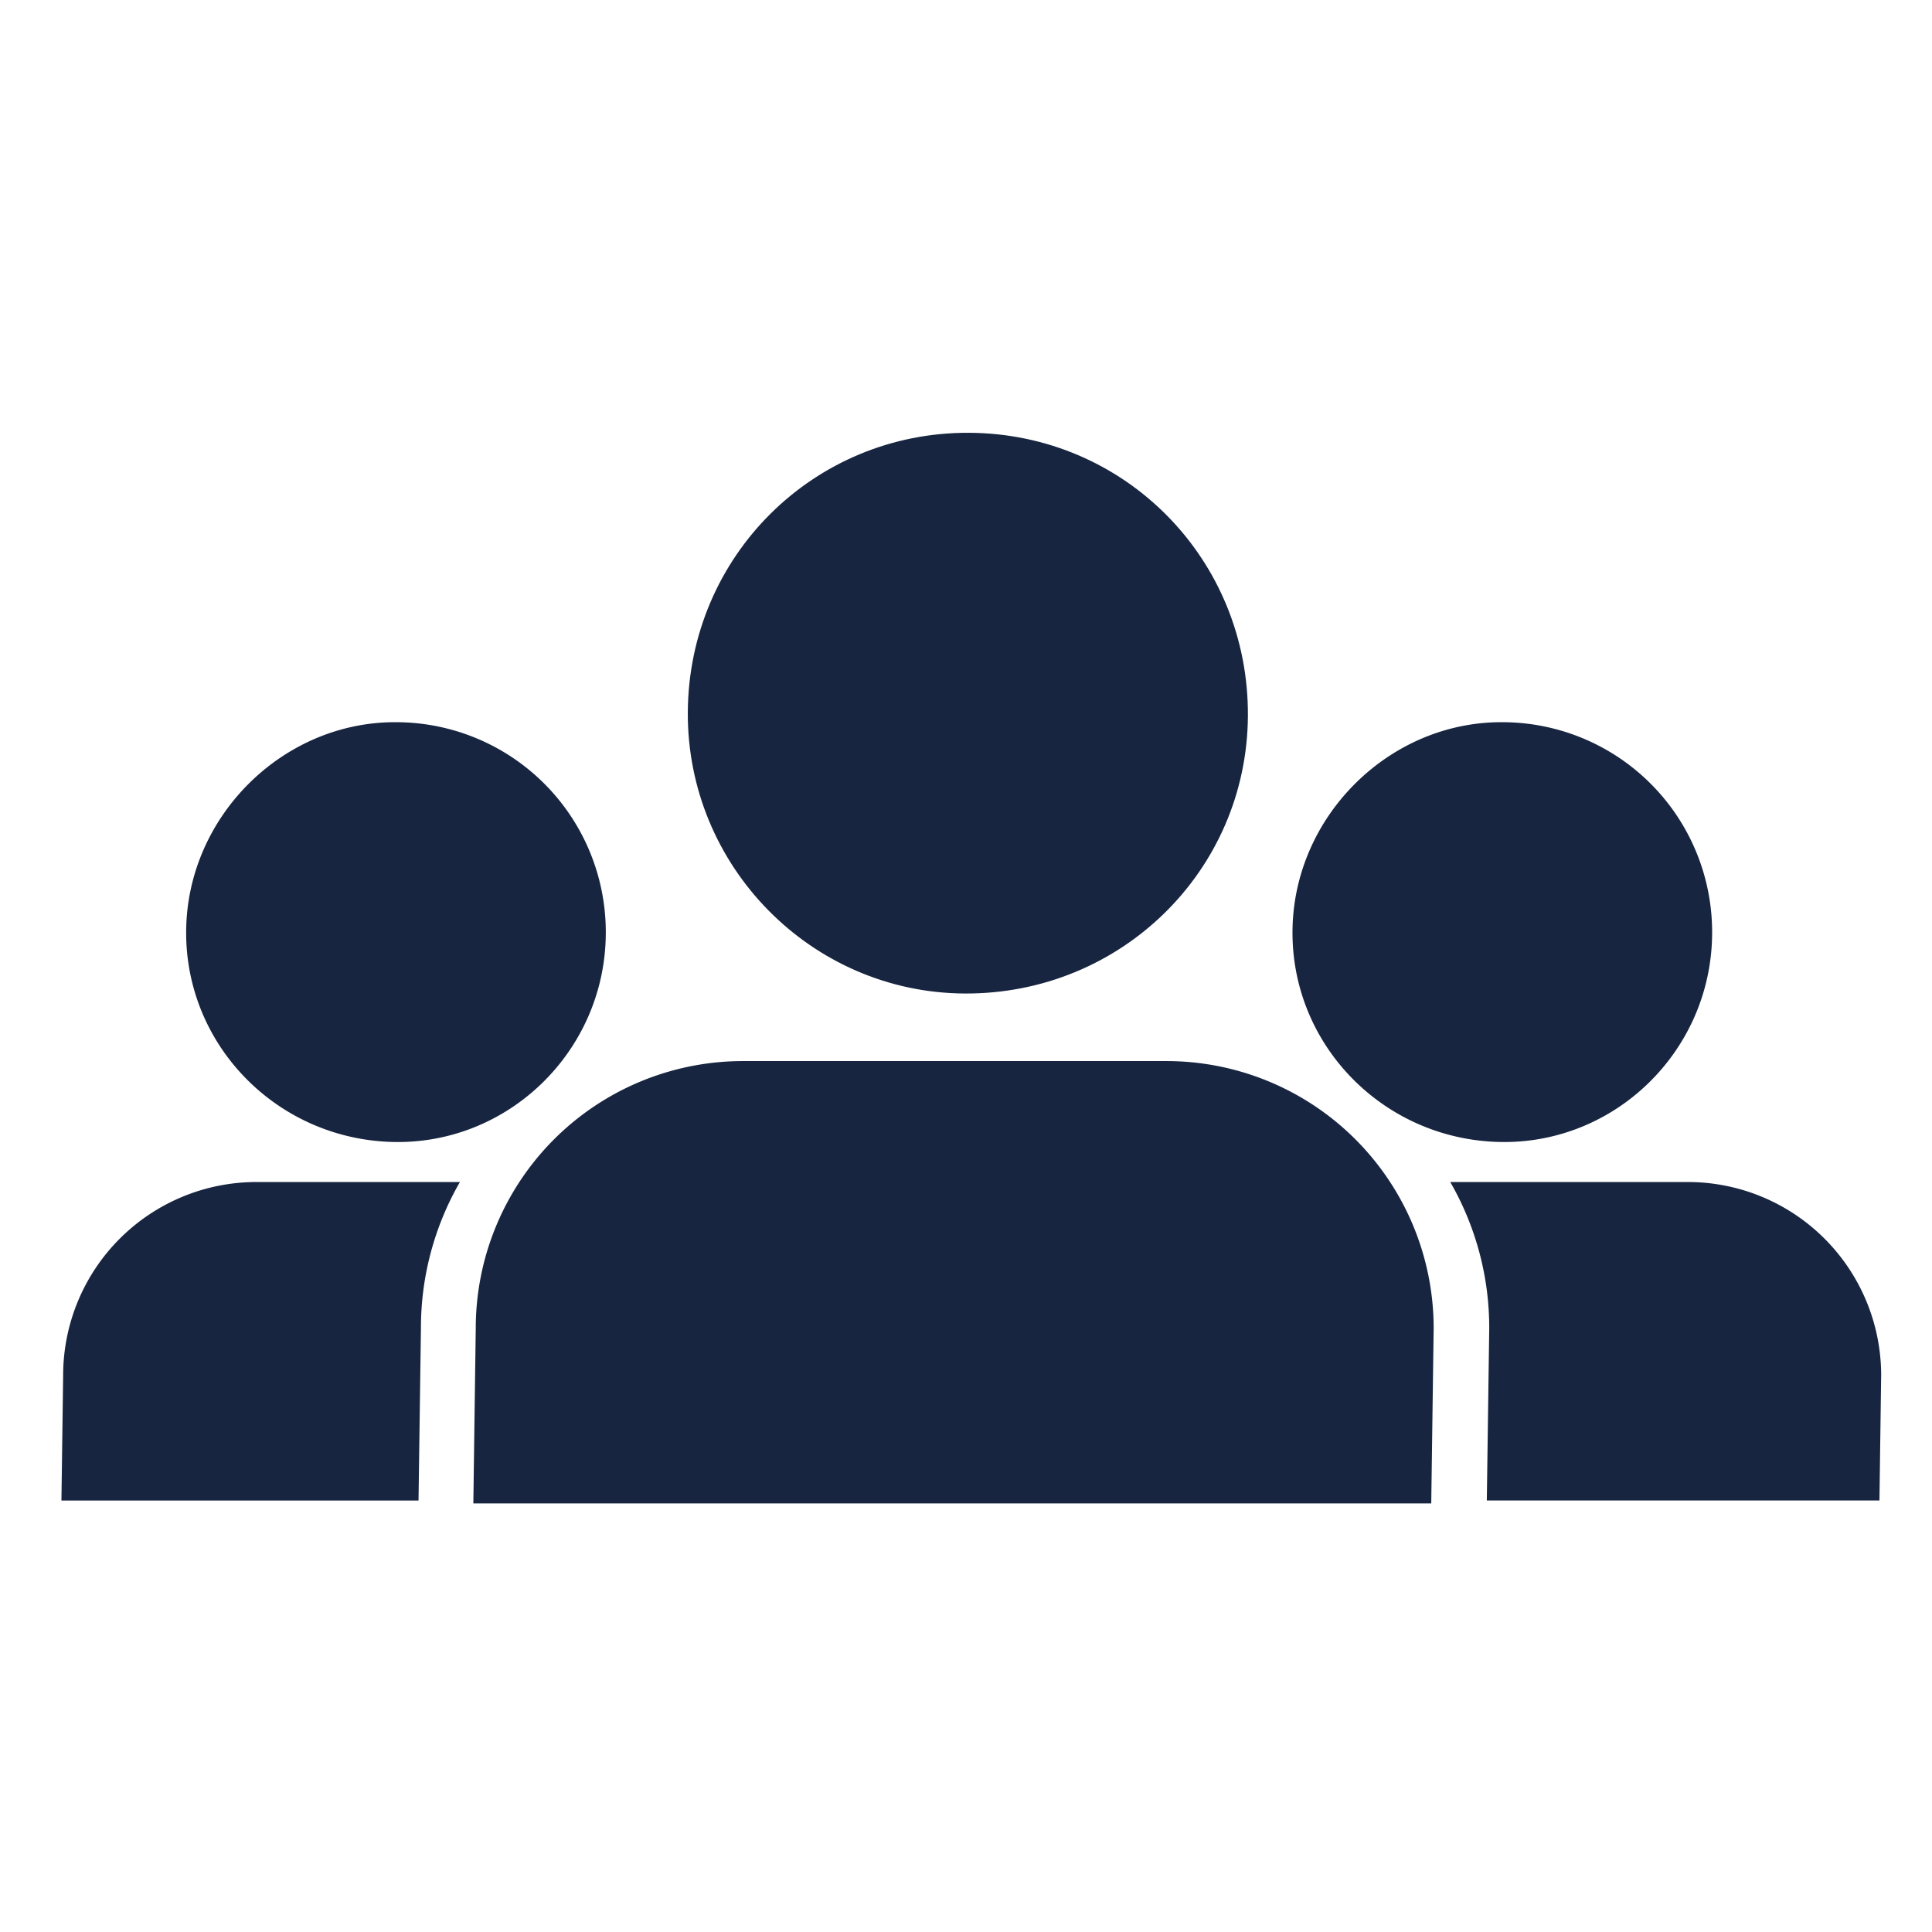
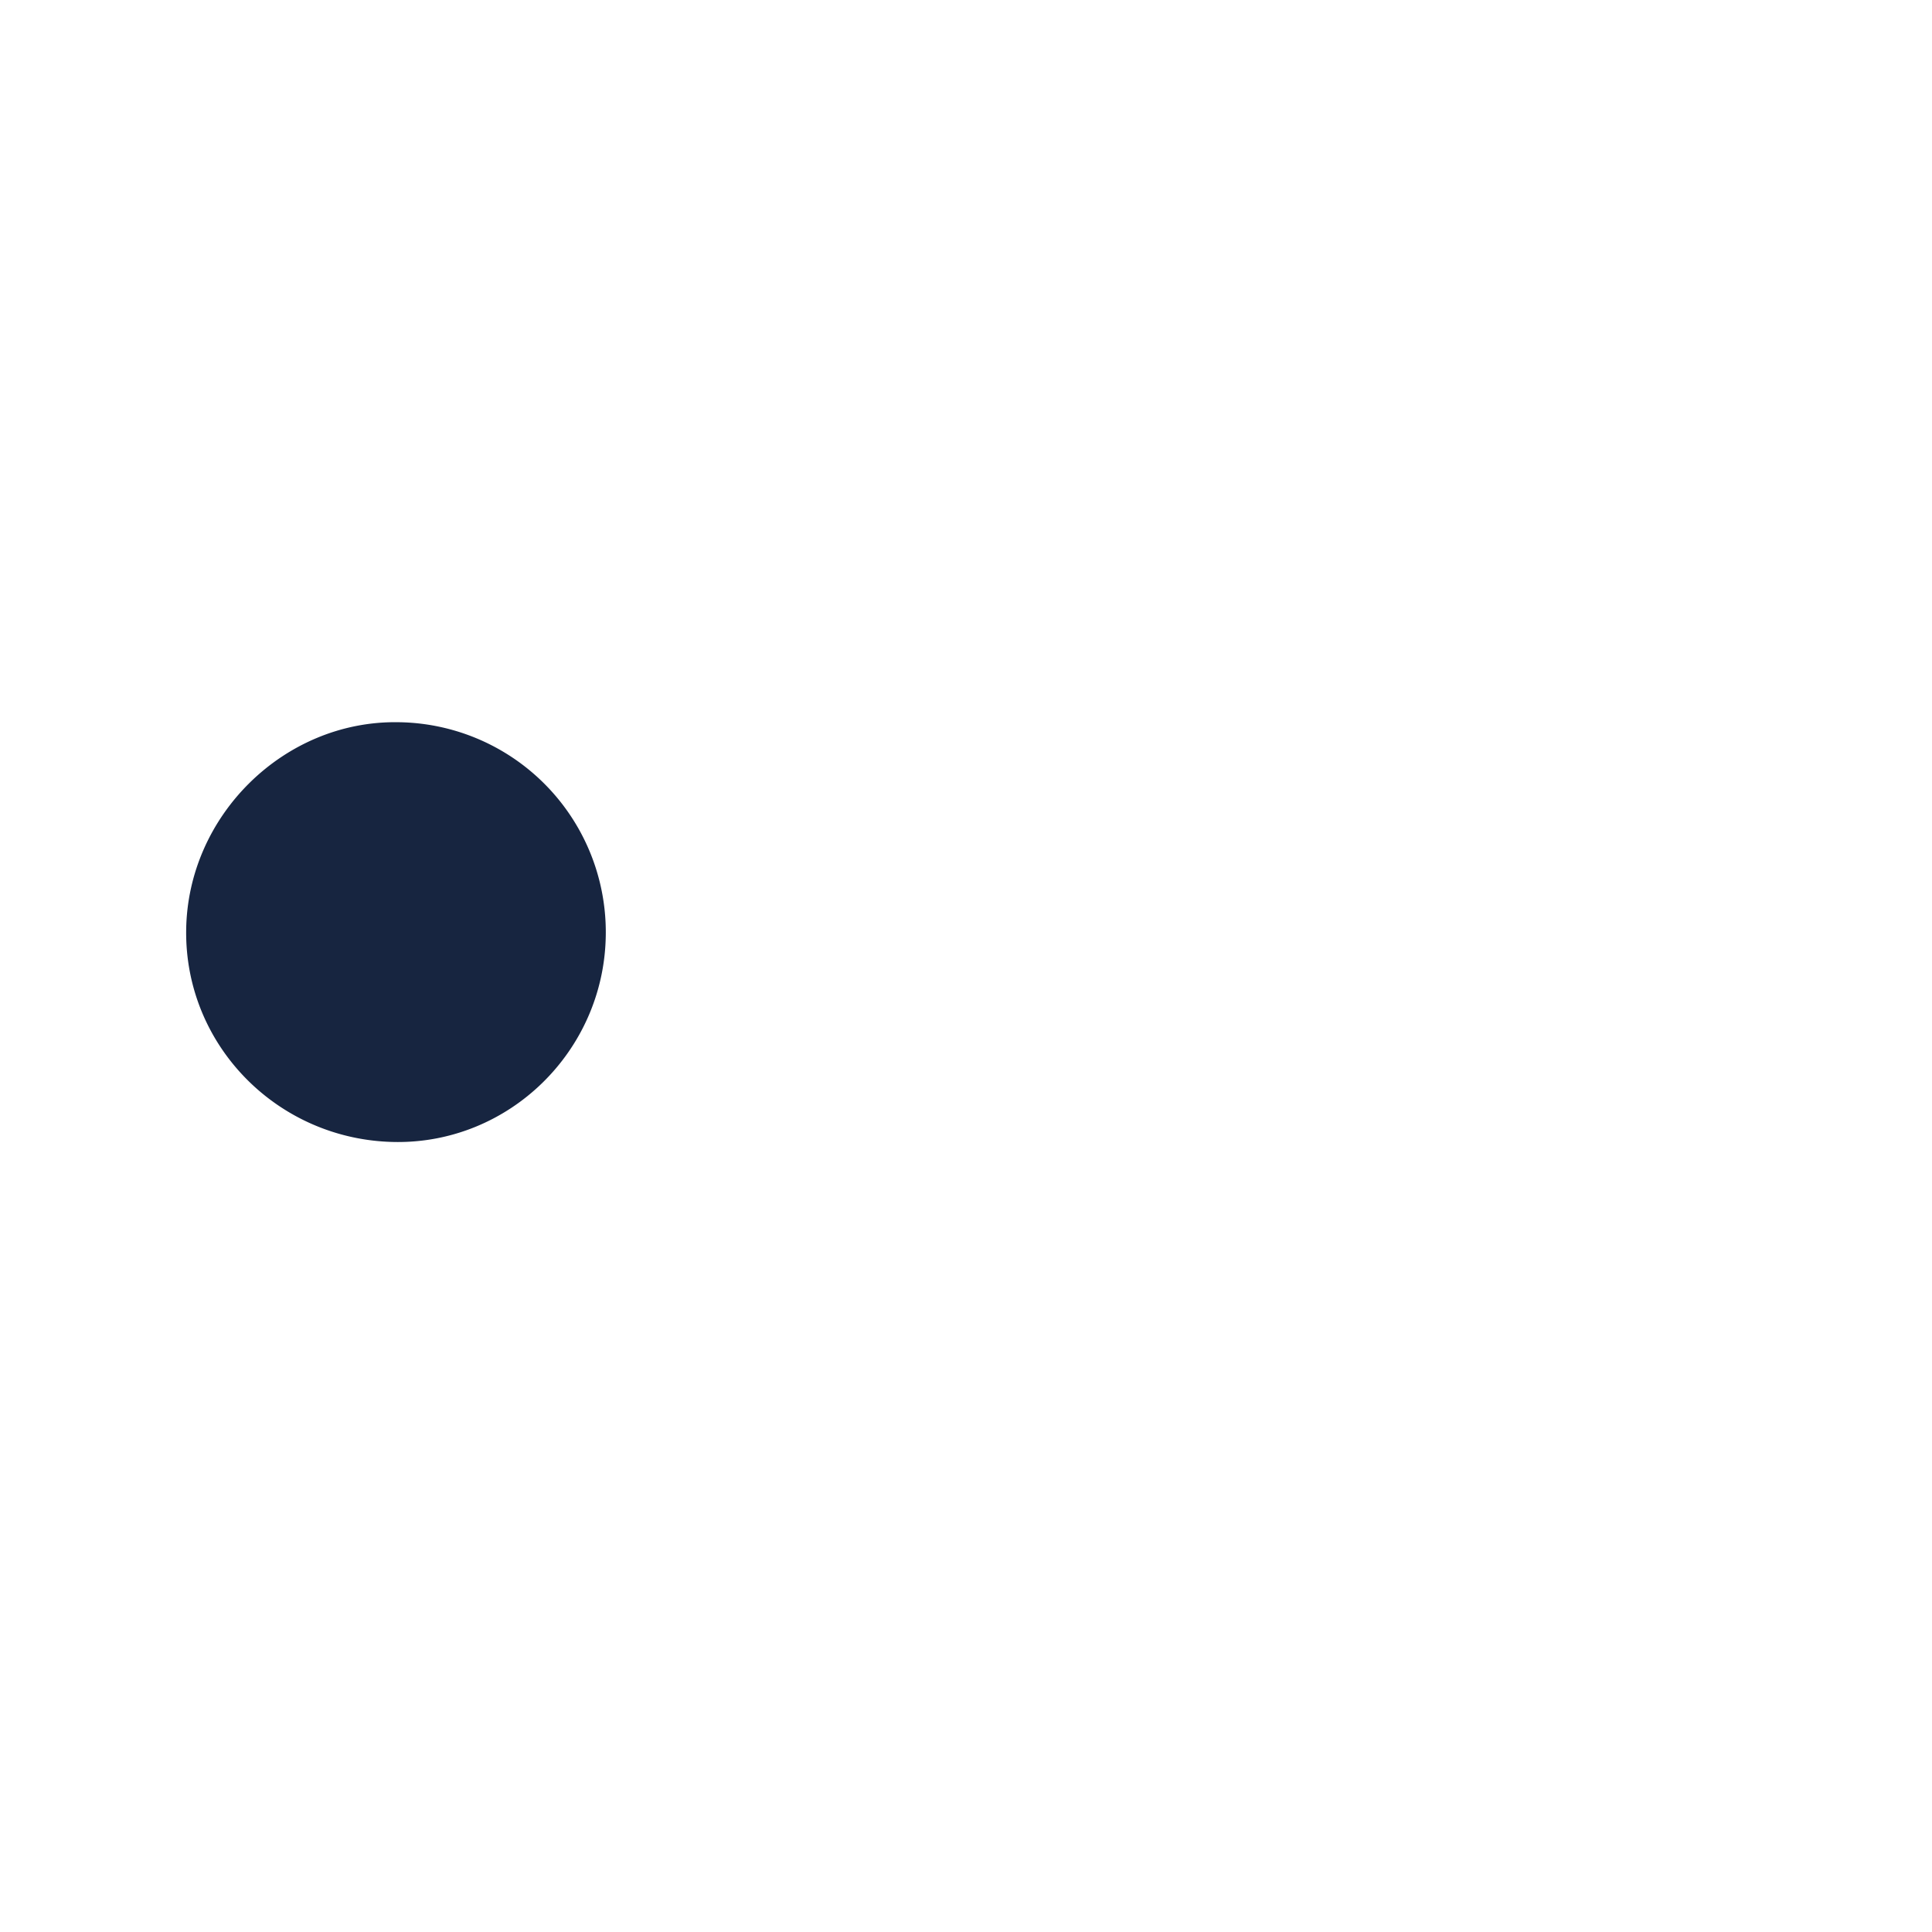
<svg xmlns="http://www.w3.org/2000/svg" id="Calque_1" data-name="Calque 1" viewBox="0 0 800 800">
  <defs>
    <style>.cls-1{fill:#172540;}</style>
  </defs>
-   <path class="cls-1" d="M401.23,179.21c-64.26-.29-116,51.07-116.42,115.59-.43,63.88,51.13,116.29,114.7,116.59,64.61.31,116.77-50.79,117.22-114.84C517.18,231.64,465.87,179.51,401.23,179.21Z" />
-   <path class="cls-1" d="M622.72,299.05c-47.06-.59-87,38.7-87.52,86.17-.55,47.82,38.14,87,86.53,87.66,47.22.63,86.36-37.61,87.21-85.2A86.92,86.92,0,0,0,622.72,299.05Z" />
  <path class="cls-1" d="M164.61,299.05c-47.06-.59-87,38.7-87.52,86.17-.55,47.82,38.14,87,86.53,87.66,47.22.63,86.36-37.61,87.21-85.2A86.92,86.92,0,0,0,164.61,299.05Z" />
-   <path class="cls-1" d="M26.15,569.41l-.71,51.92H173.3l1-71.38a120.86,120.86,0,0,1,16.14-60.5H106.12A80.05,80.05,0,0,0,26.15,569.41Z" />
-   <path class="cls-1" d="M699,489.45H600.52A120.85,120.85,0,0,1,616.66,550l-1,71.31H778.24l.71-52A80.06,80.06,0,0,0,699,489.45Z" />
-   <path class="cls-1" d="M483,439.37H307.7A110.66,110.66,0,0,0,197,550l-1,72.53H592.65l1-72.6A110.64,110.64,0,0,0,483,439.37Z" />
</svg>